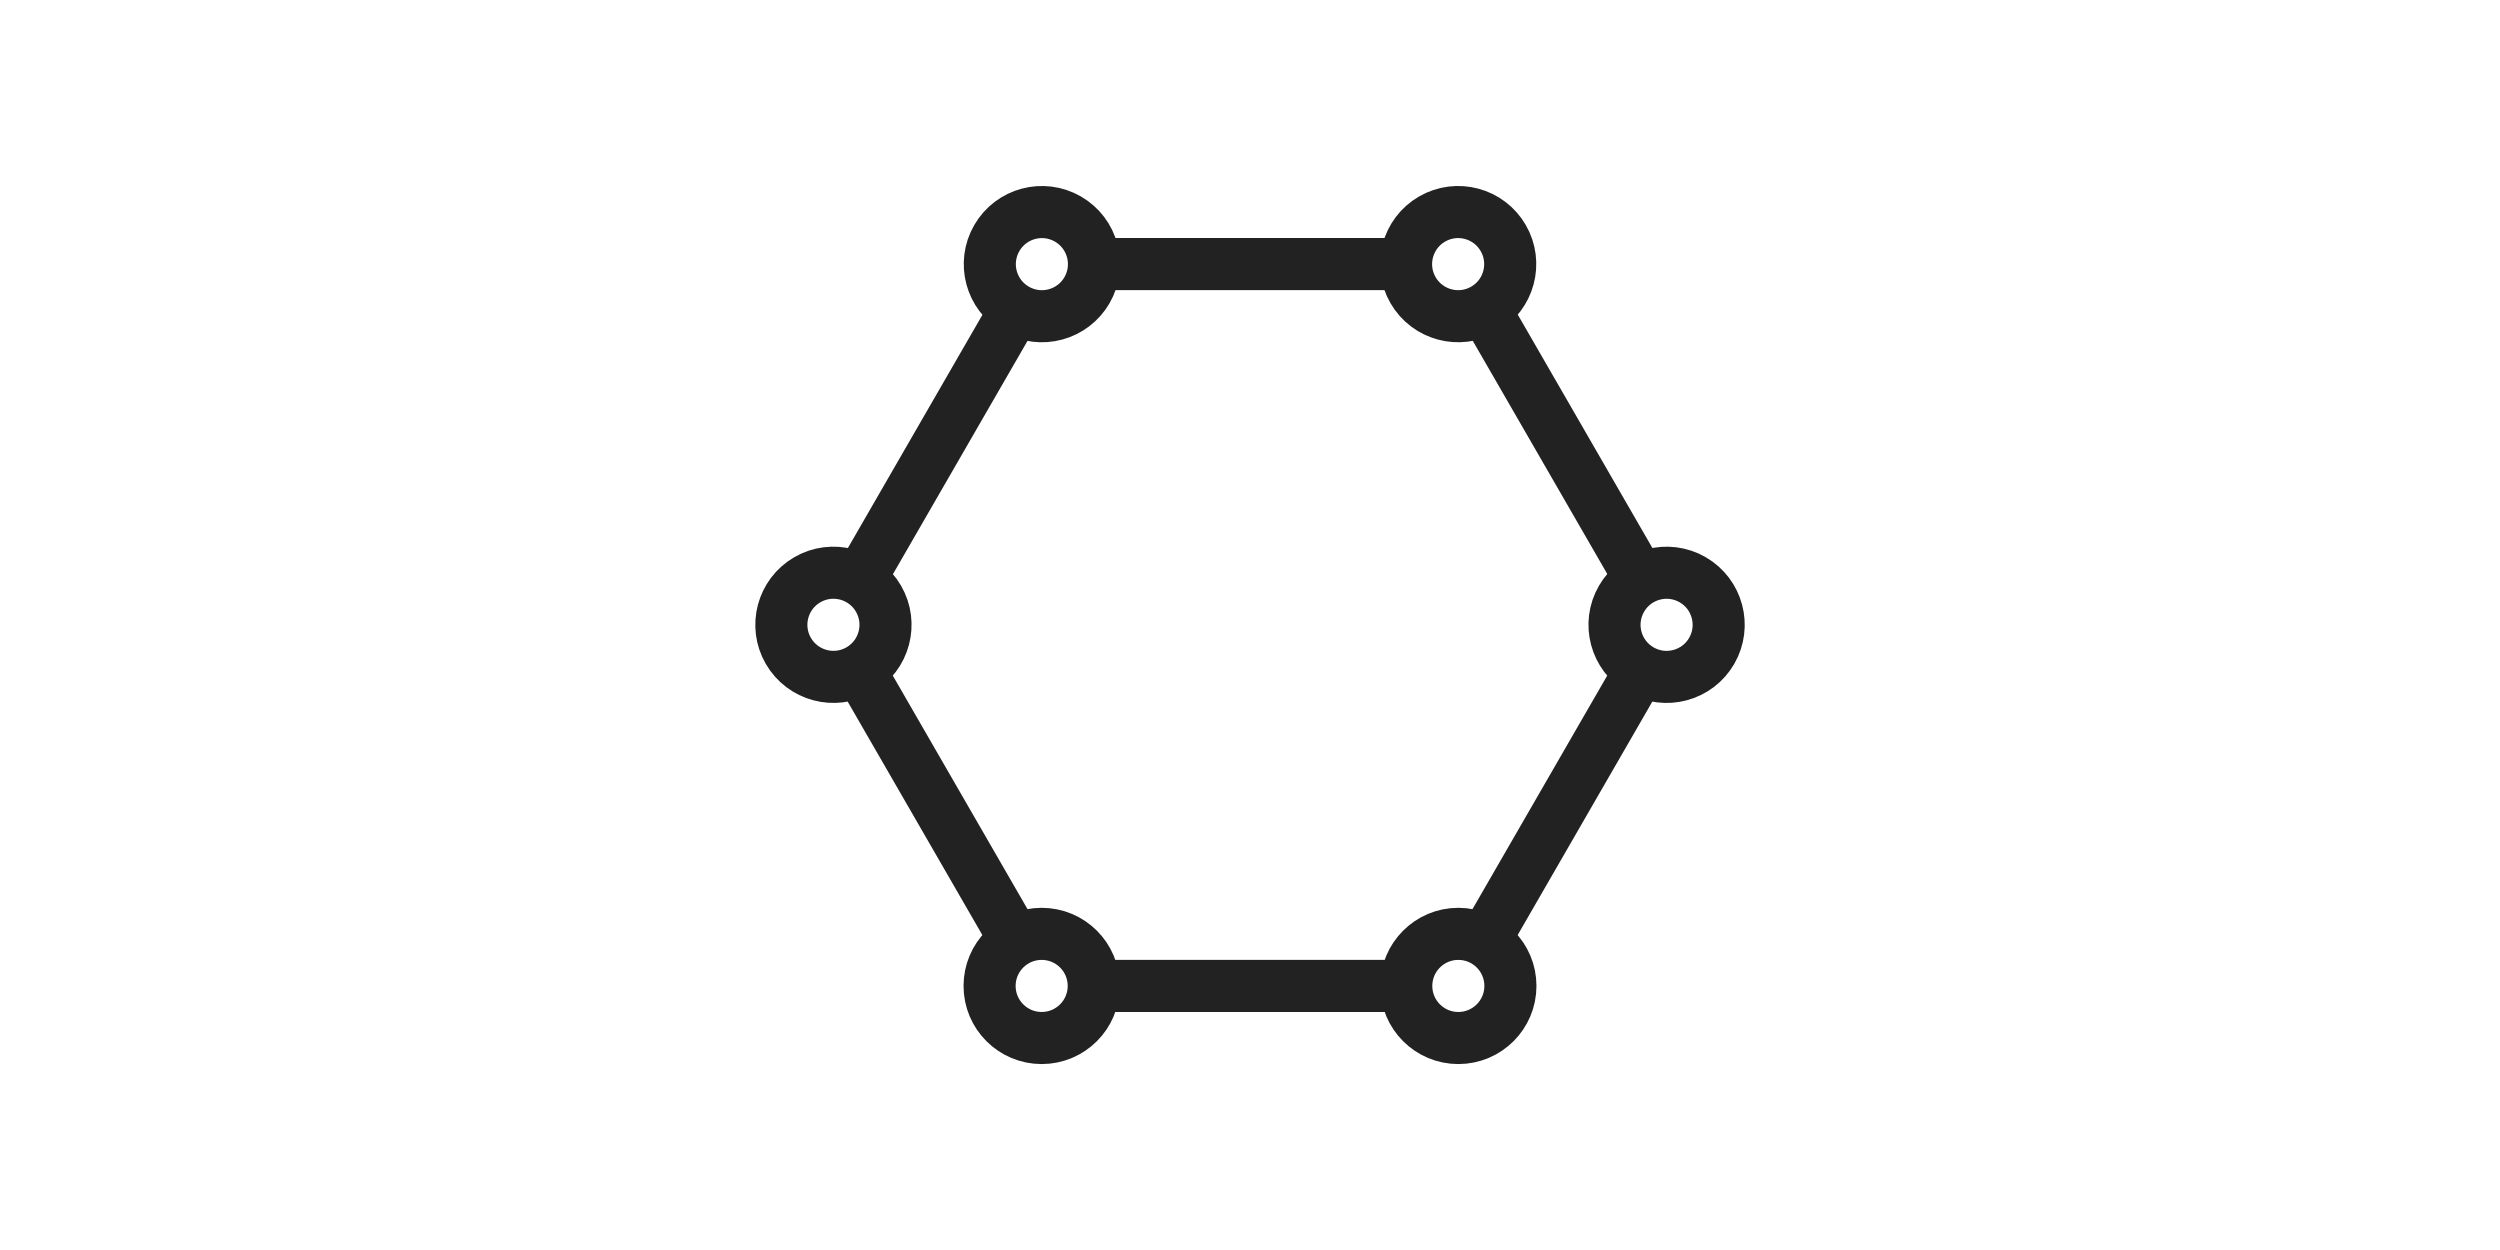
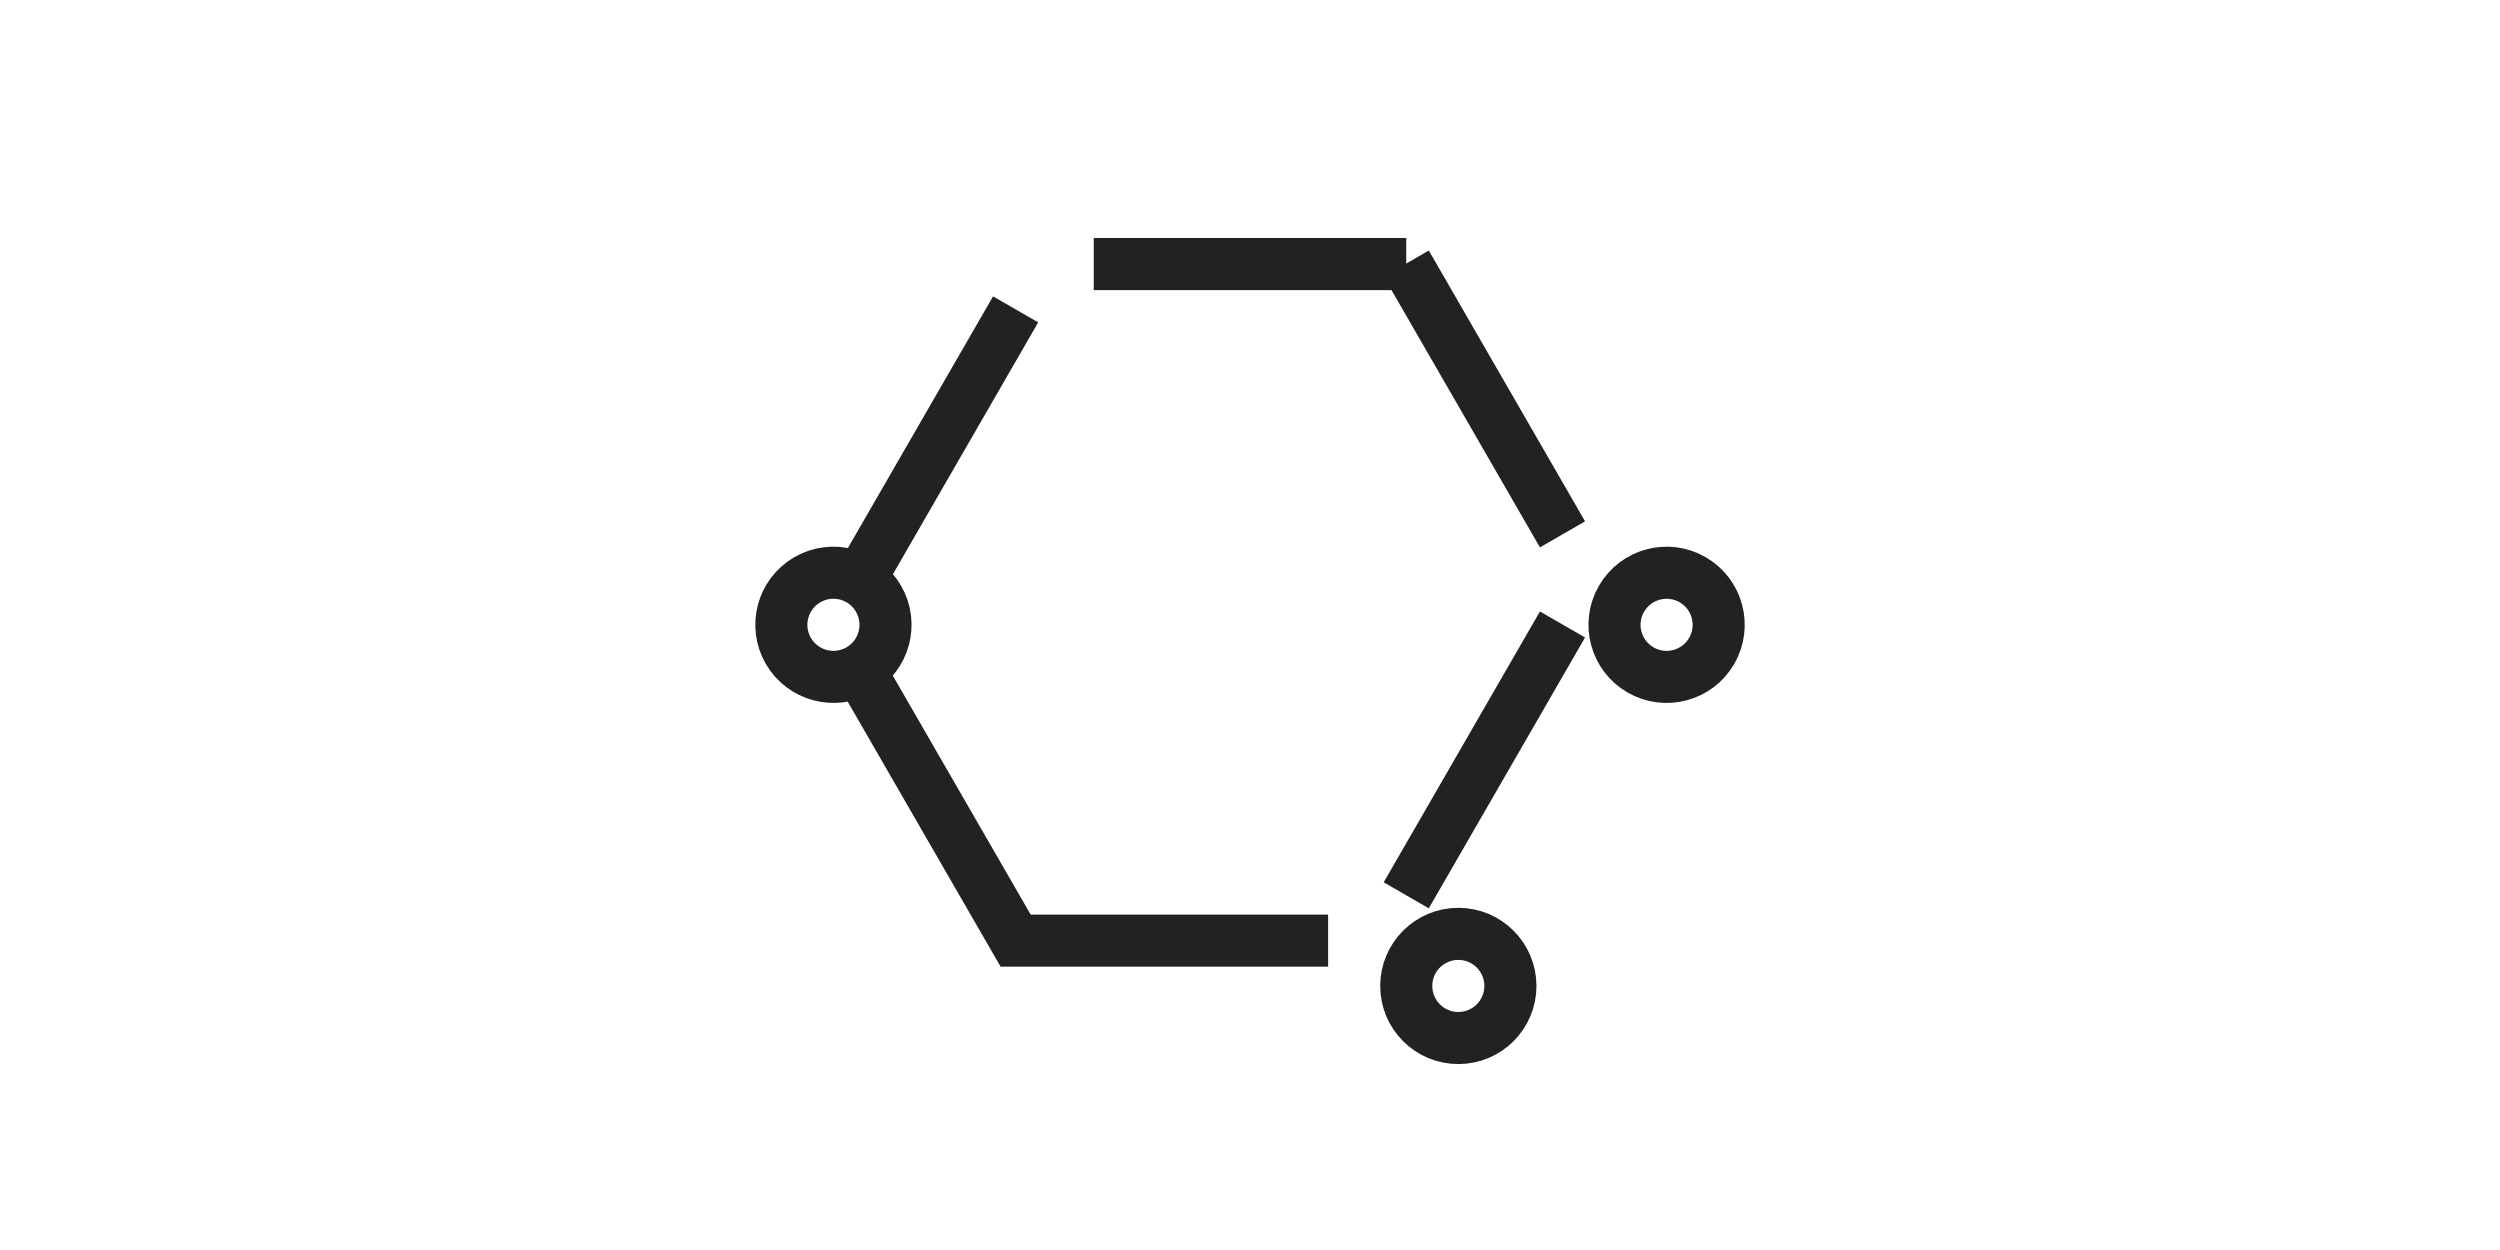
<svg xmlns="http://www.w3.org/2000/svg" viewBox="0 0 48 24">
  <g fill="none" stroke="#222">
    <circle cx="18.39" cy="-7.86" r="1" transform="rotate(60)" />
-     <circle cx="20" cy="18.93" r="1" />
    <circle cx="28" cy="18.93" r="1" />
    <circle cx="5.61" cy="33.71" r="1" transform="rotate(-60)" />
-     <circle cx="-18.39" cy="21.71" r="1" transform="rotate(-120)" />
-     <path d="m16.5 12.86 3 5.2m1.5.87h6m1.5-.87 3-5.2m0-1.73-3-5.2" />
-     <circle cx="-5.61" cy="-19.86" r="1" transform="rotate(120)" />
+     <path d="m16.5 12.86 3 5.2h6m1.5-.87 3-5.2m0-1.73-3-5.2" />
    <path d="M27 5.07h-6m-1.5.87-3 5.2" />
  </g>
</svg>